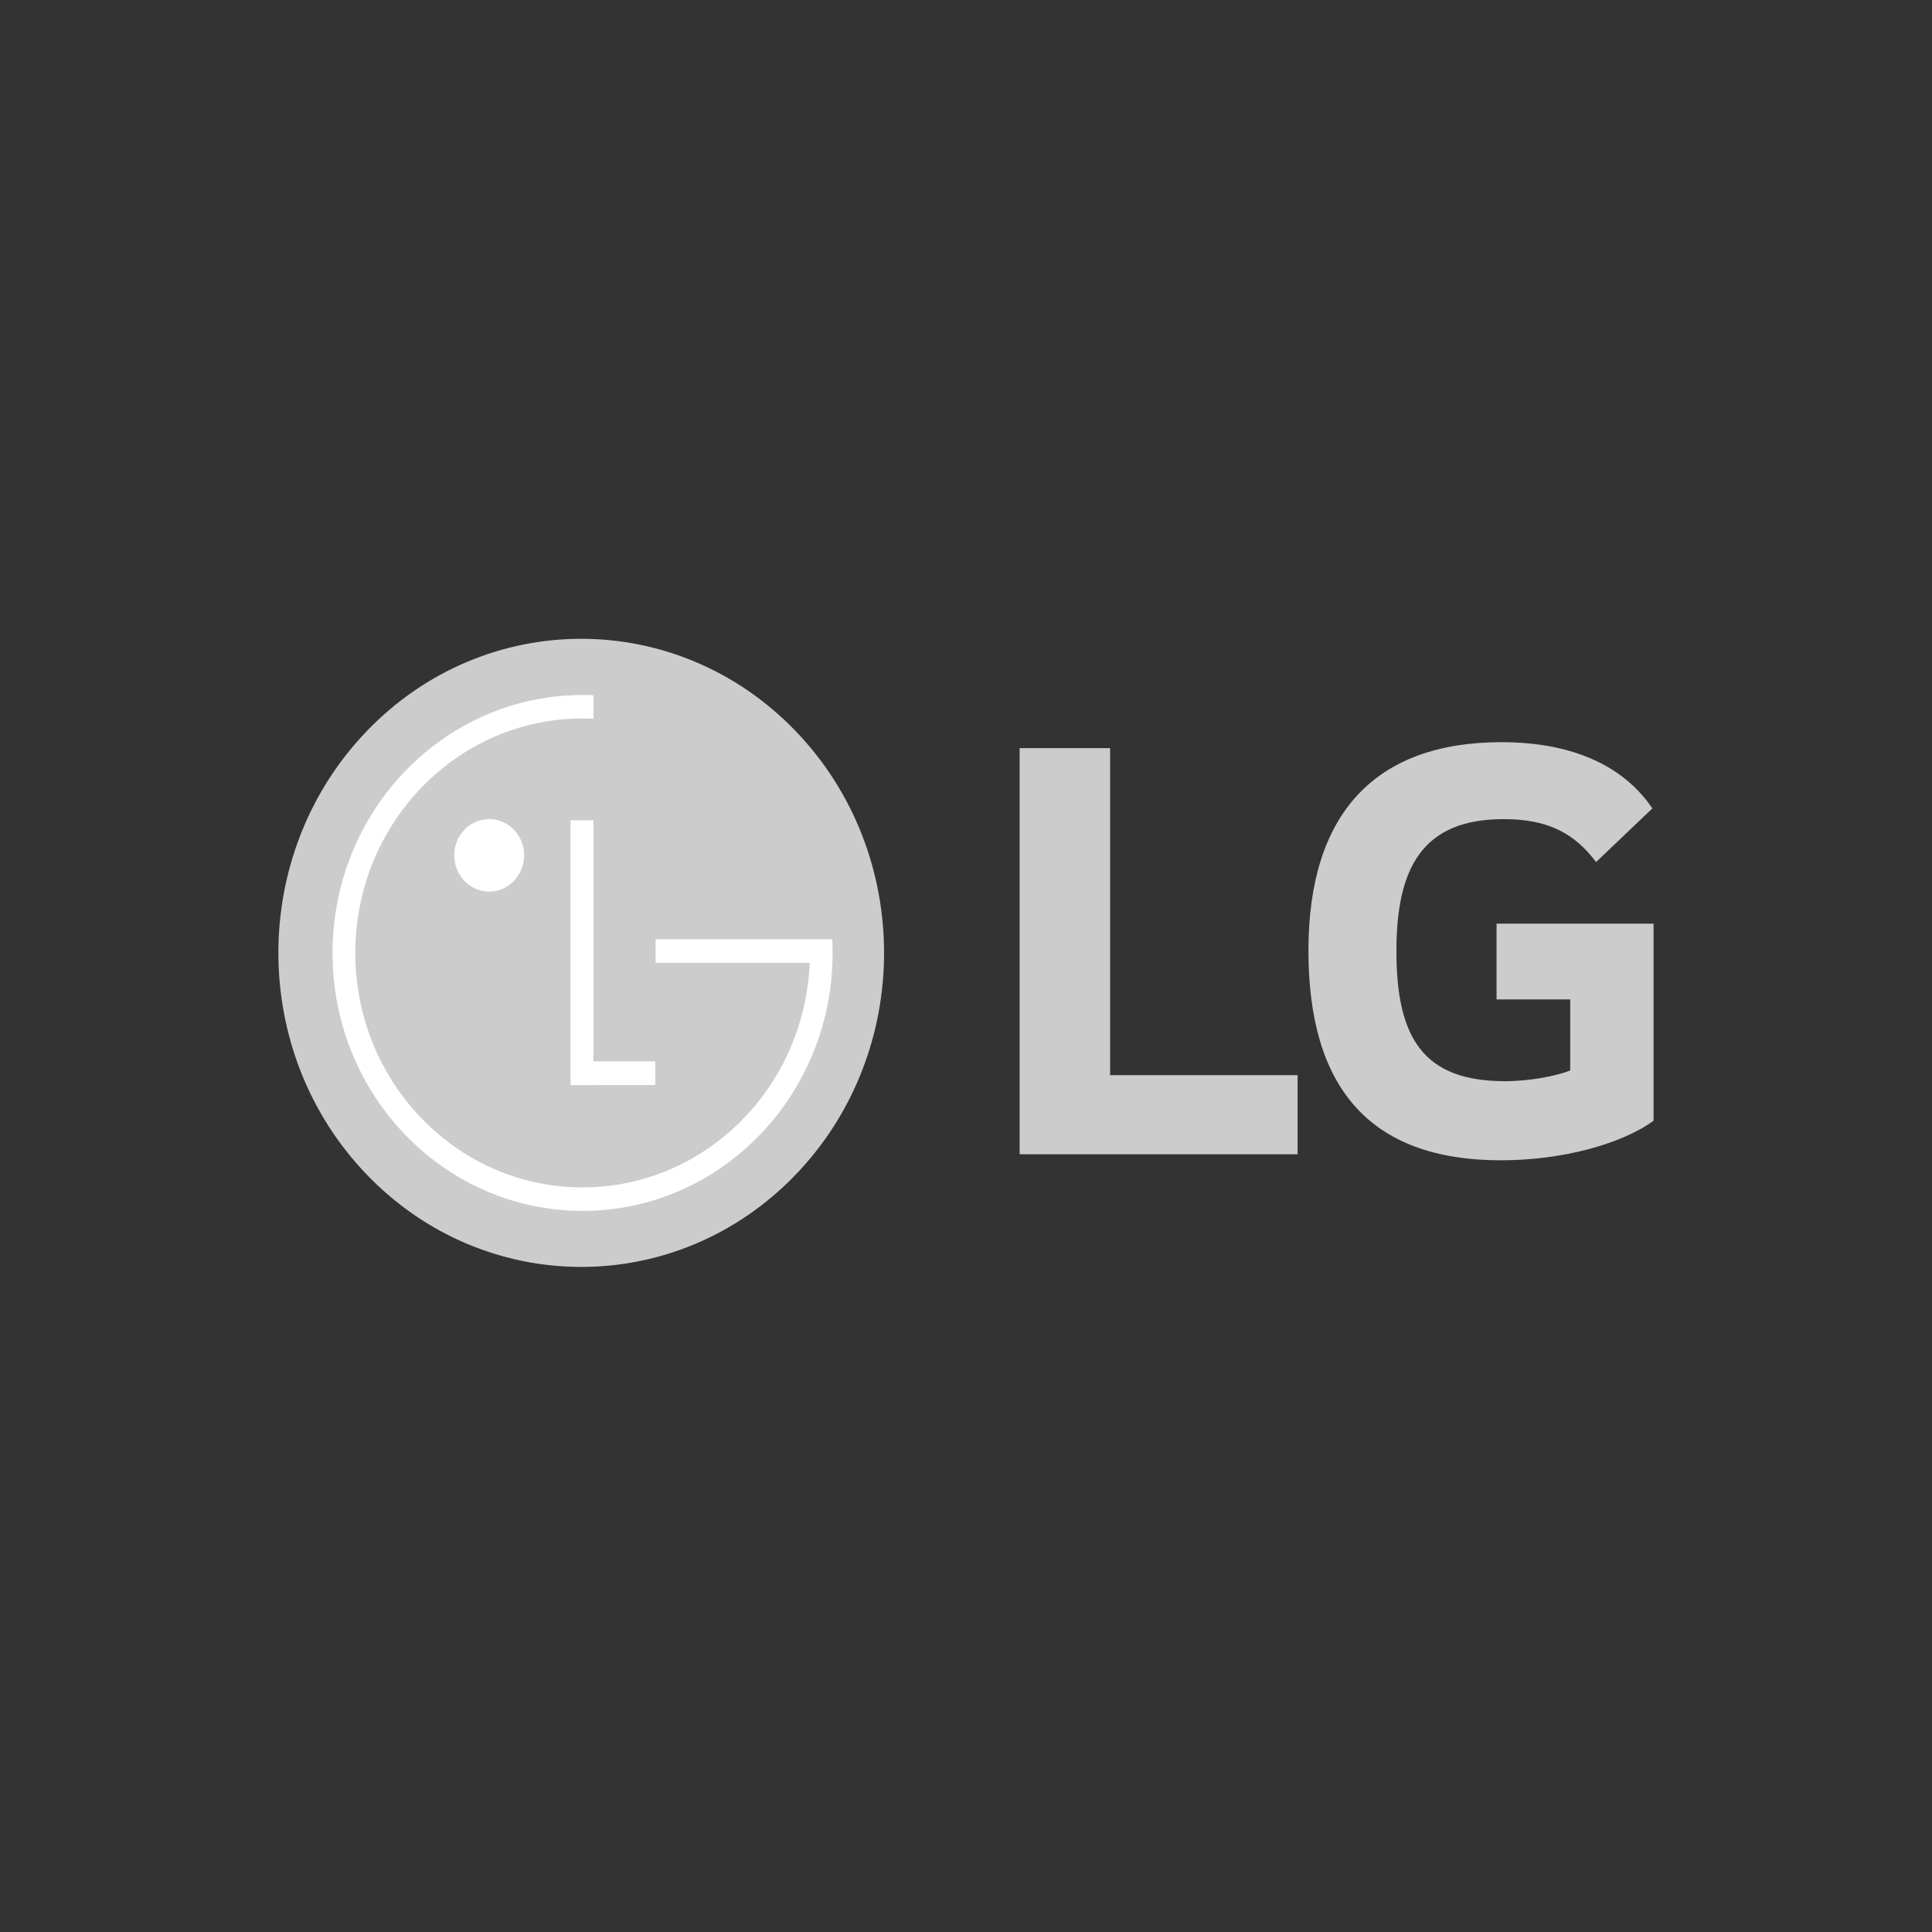
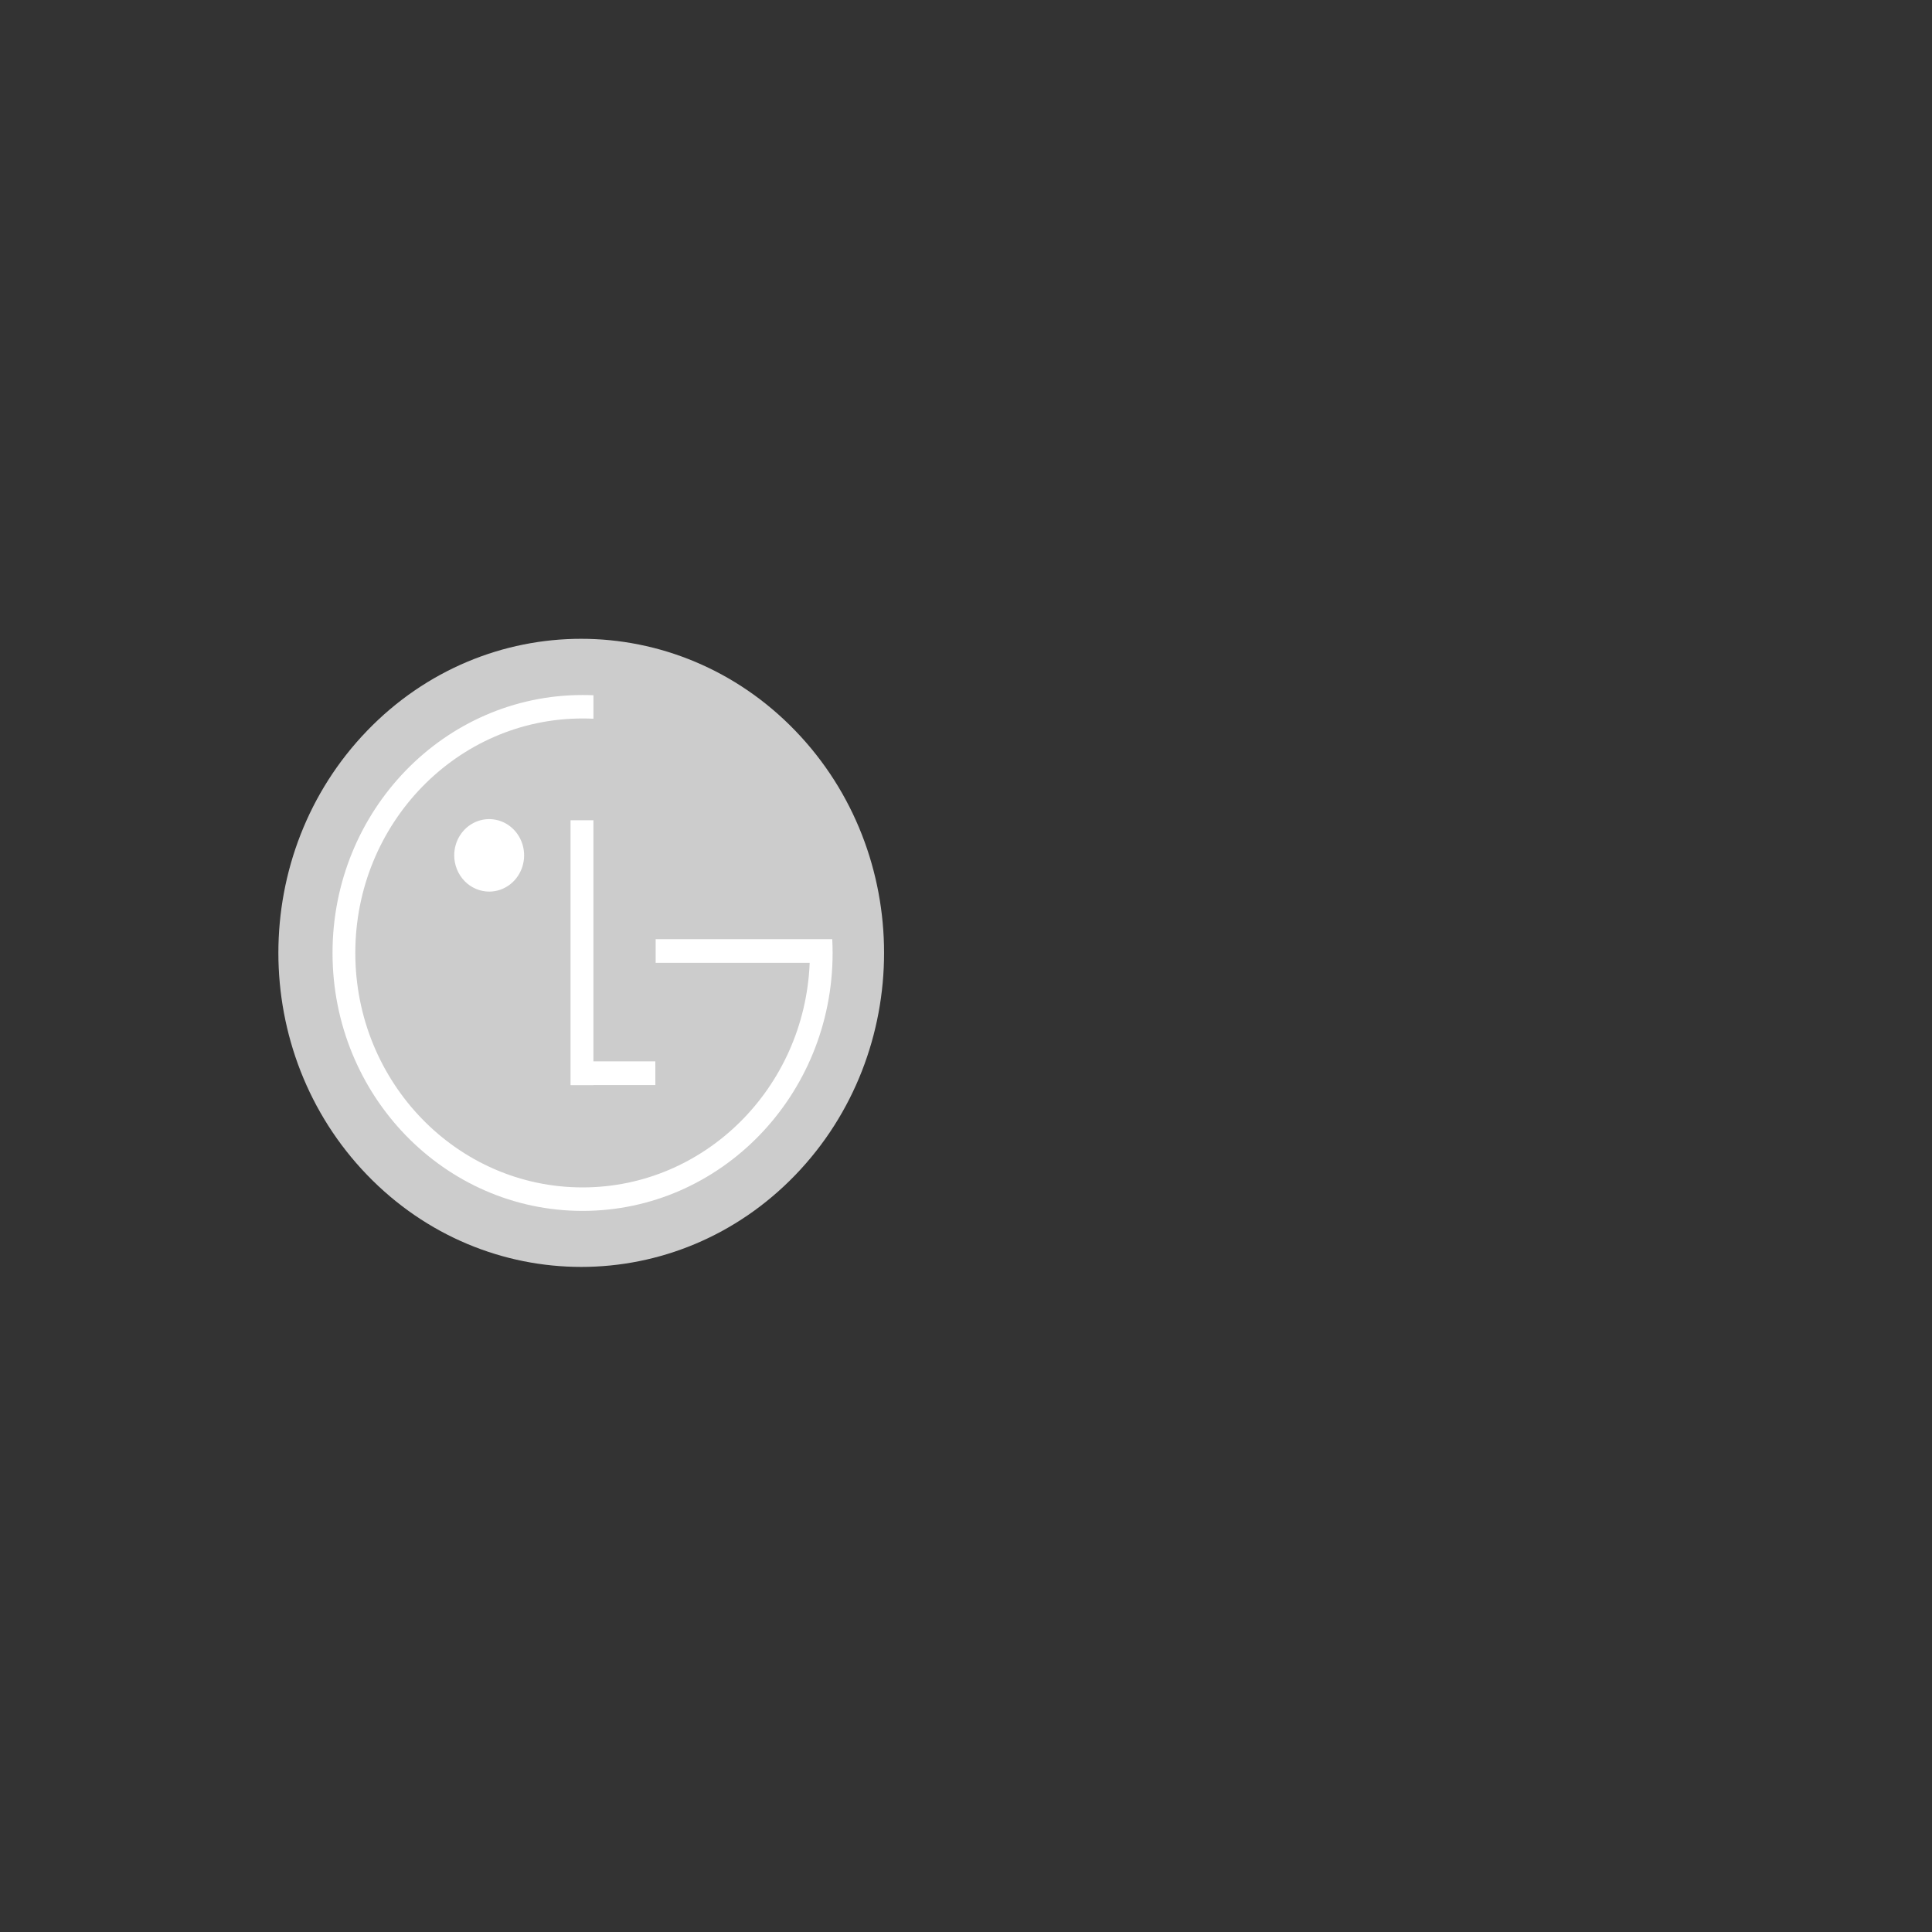
<svg xmlns="http://www.w3.org/2000/svg" width="120" height="120" viewBox="0 0 120 120" fill="none">
  <rect x="0" y="0" width="120" height="120" fill="#333333" stroke="none" />
-   <path d="M92.954 62.076H97.529V66.49C96.69 66.822 95.041 67.155 93.479 67.155C88.417 67.155 86.734 64.49 86.734 59.079C86.734 53.916 88.337 50.877 93.393 50.877C96.211 50.877 97.81 51.794 99.135 53.542L102.632 50.211C100.497 47.054 96.77 46.097 93.272 46.097C85.405 46.094 81.269 50.543 81.269 59.036C81.269 67.487 85.007 72.068 93.23 72.068C97.005 72.068 100.696 71.071 102.706 69.611V57.371H92.954L92.954 62.076ZM68.951 66.781H80.596V71.693H63.331V46.467H68.951L68.951 66.781Z" fill="#CCCCCC" />
  <path d="M49.402 72.978C56.748 65.359 56.748 53.007 49.401 45.391C42.055 37.773 30.144 37.772 22.8 45.39C15.454 53.008 15.454 65.36 22.8 72.977C30.147 80.595 42.058 80.596 49.402 72.978Z" fill="#CCCCCC" />
  <path d="M30.394 55.379C30.823 55.377 31.241 55.243 31.597 54.994C31.953 54.745 32.229 54.393 32.392 53.981C32.555 53.57 32.596 53.118 32.511 52.682C32.426 52.246 32.219 51.846 31.915 51.532C31.61 51.218 31.224 51.005 30.803 50.919C30.382 50.833 29.946 50.878 29.55 51.049C29.154 51.219 28.815 51.508 28.577 51.878C28.339 52.248 28.212 52.683 28.212 53.127C28.213 53.424 28.27 53.717 28.38 53.991C28.49 54.264 28.651 54.513 28.853 54.722C29.056 54.931 29.296 55.096 29.561 55.209C29.825 55.322 30.108 55.38 30.394 55.379ZM50.29 59.802H40.724V58.332H51.692C51.707 58.617 51.715 58.902 51.715 59.19C51.715 68.038 44.761 75.211 36.185 75.211C27.609 75.211 20.654 68.042 20.654 59.19C20.654 50.337 27.607 43.169 36.184 43.169C36.41 43.169 36.635 43.173 36.859 43.183V44.641C36.635 44.631 36.411 44.626 36.185 44.626C28.39 44.626 22.069 51.146 22.069 59.188C22.069 67.23 28.389 73.752 36.185 73.752C43.767 73.752 49.961 67.582 50.289 59.843L50.29 59.802ZM40.703 65.924H36.858V50.946H35.437V67.403H36.861V67.394H40.706L40.703 65.924Z" fill="white" />
</svg>